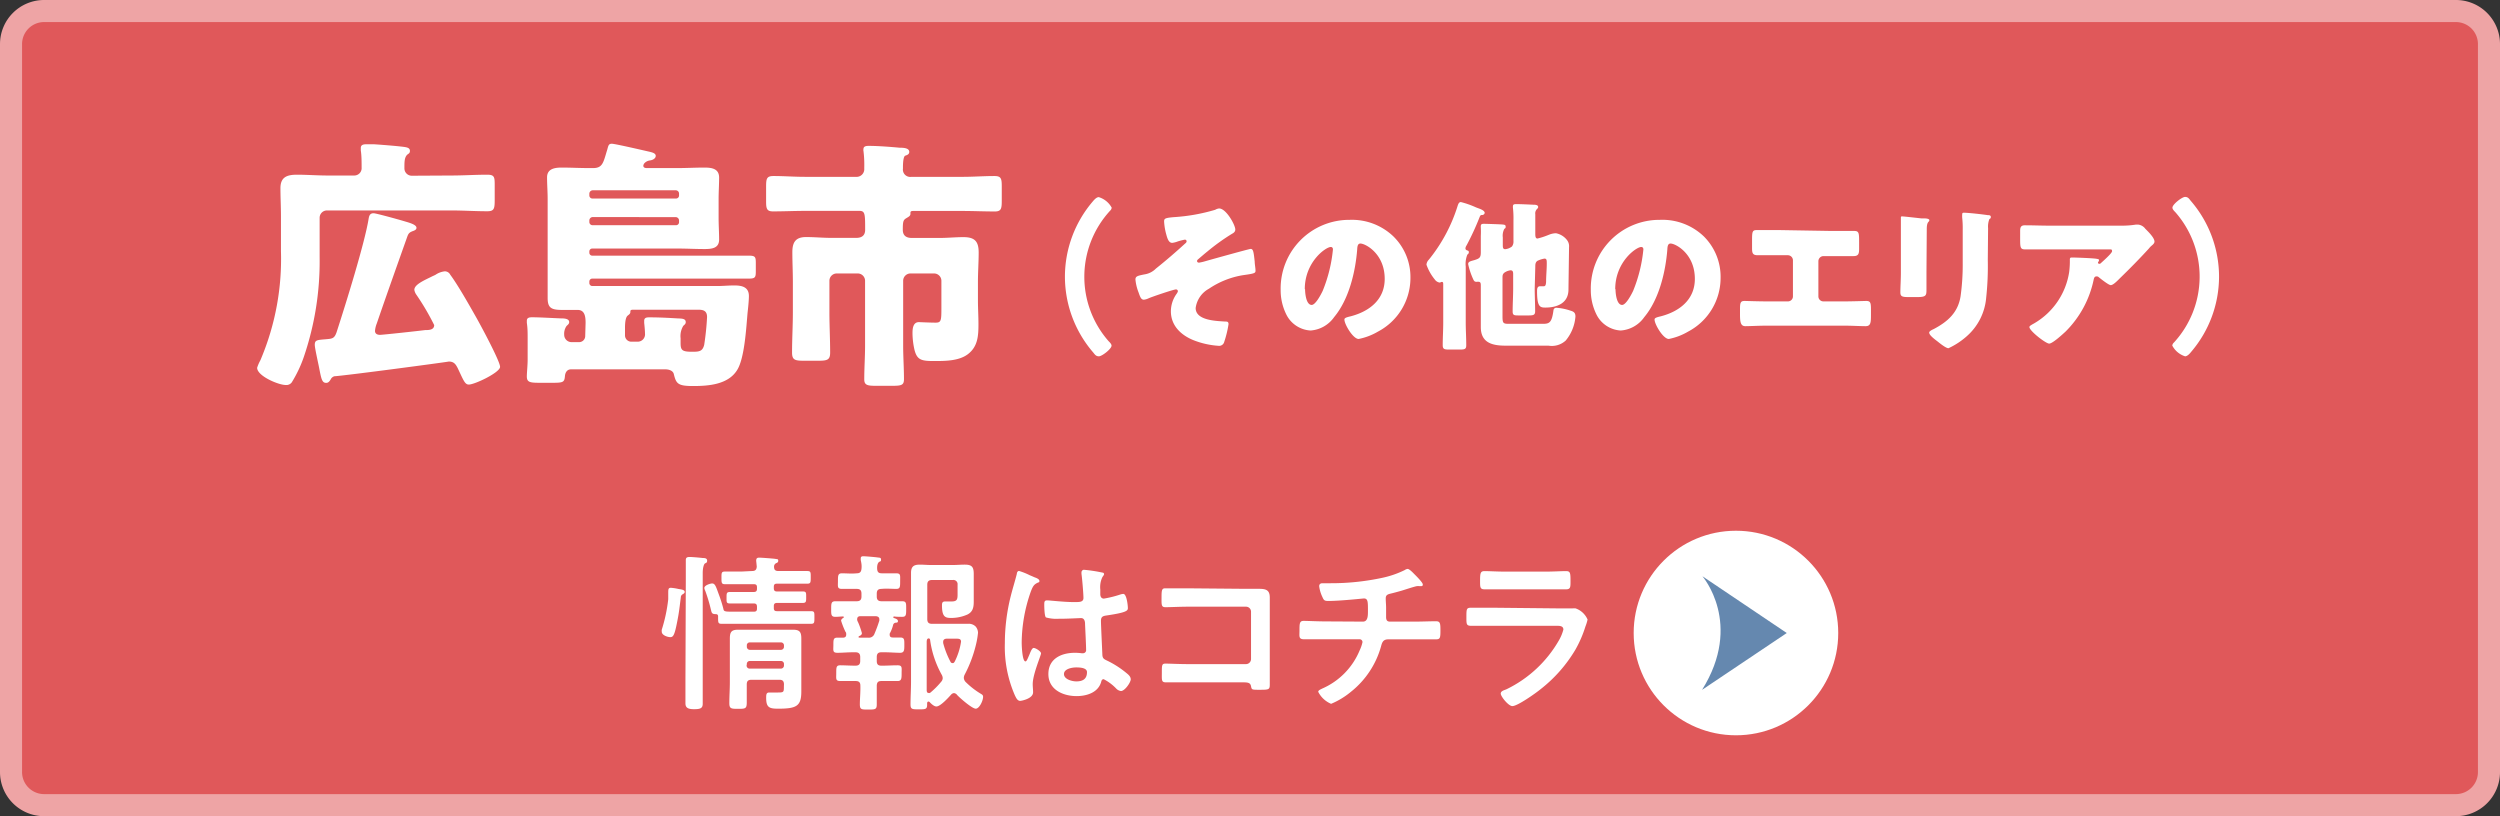
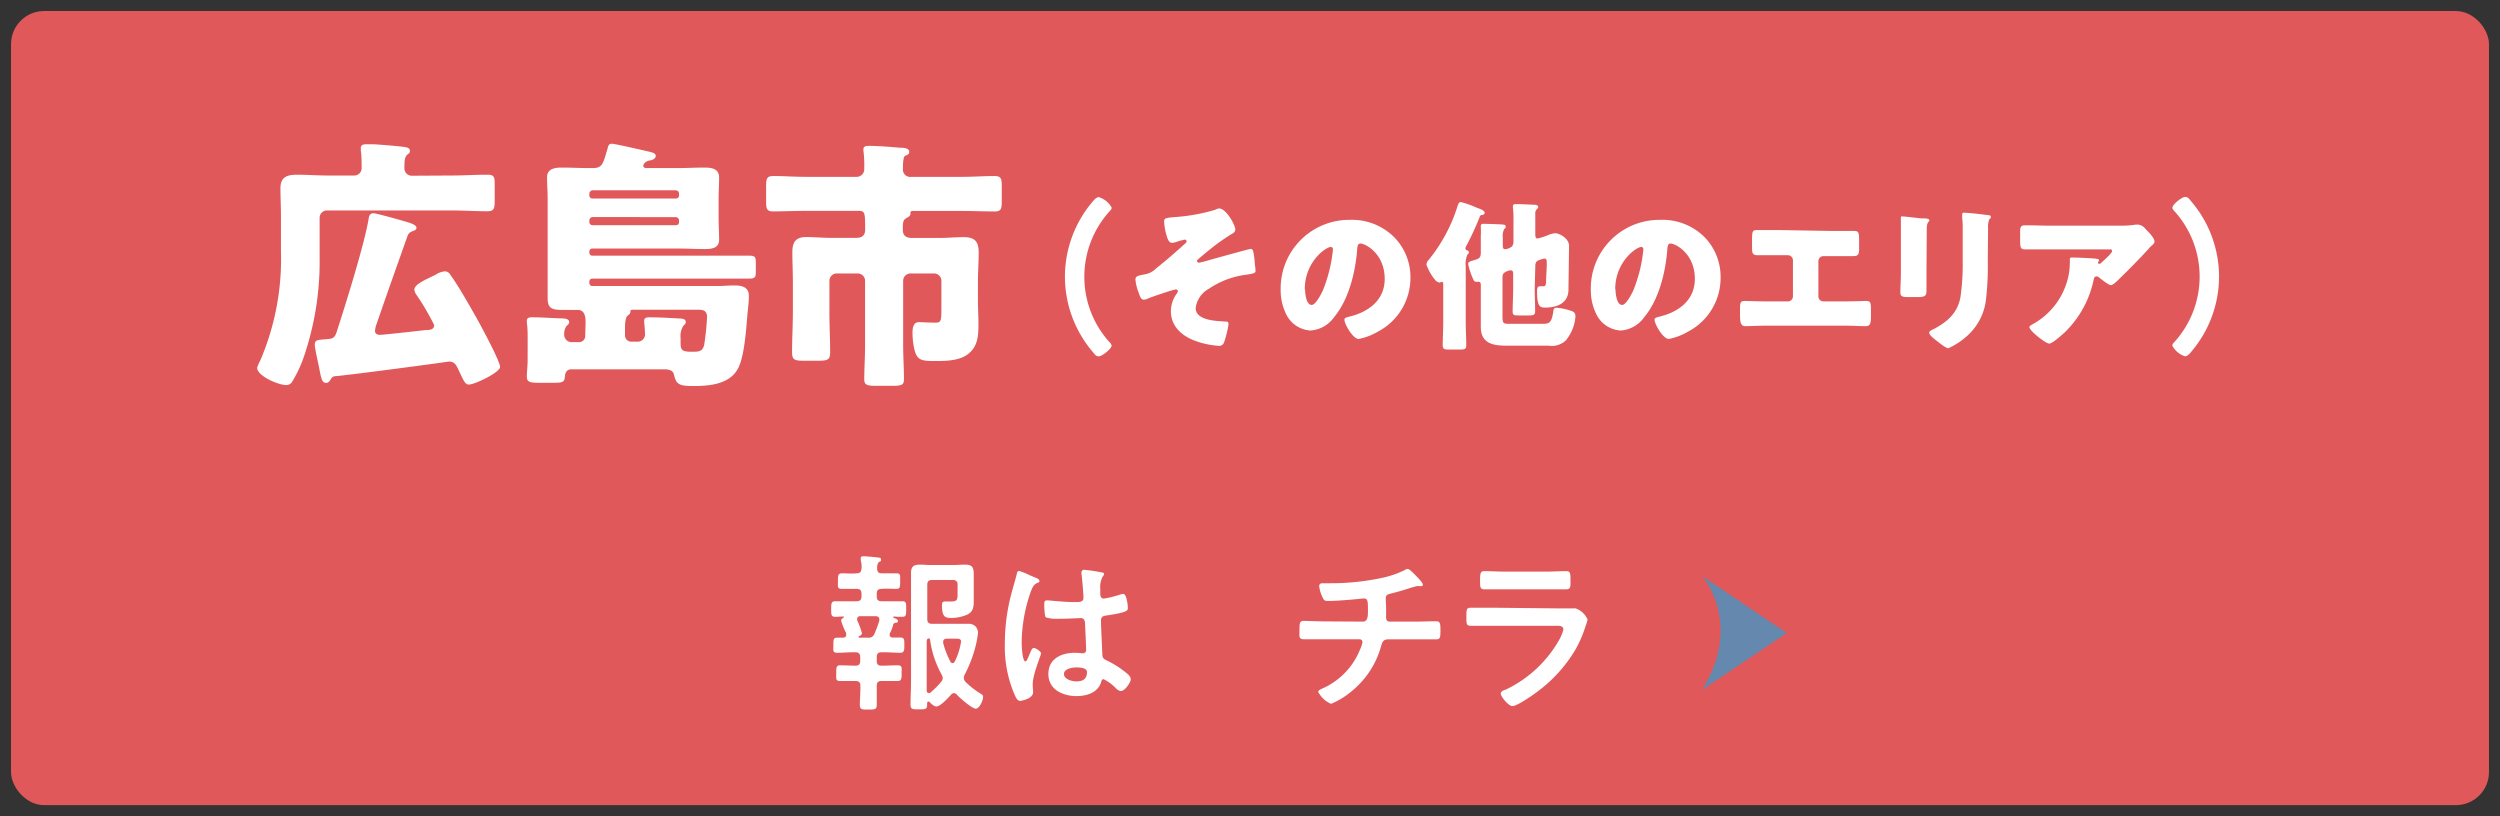
<svg xmlns="http://www.w3.org/2000/svg" width="340" height="111" viewBox="0 0 340 111">
  <rect x="0" y="0" width="340" height="111" fill="#333333" stroke="none" />
  <defs>
    <style>.cls-1{fill:#e0585a;}.cls-2{fill:#eea4a5;}.cls-3{fill:#fff;}.cls-4{fill:#6588af;}</style>
  </defs>
  <title>sec1_btn4</title>
  <g id="レイヤー_2" data-name="レイヤー 2">
    <g id="追加部分">
      <rect class="cls-1" x="1.5" y="1.5" width="337" height="108" rx="4.5" />
-       <path class="cls-2" d="M334,3a3,3,0,0,1,3,3v99a3,3,0,0,1-3,3H6a3,3,0,0,1-3-3V6A3,3,0,0,1,6,3H334m0-3H6A6,6,0,0,0,0,6v99a6,6,0,0,0,6,6H334a6,6,0,0,0,6-6V6a6,6,0,0,0-6-6Z" />
      <path class="cls-3" d="M61.35,23.87c1.62,0,3.28-.11,4.93-.11,1,0,1,.36,1,1.48v1.94c0,1.19-.07,1.55-1,1.55-1.65,0-3.31-.11-4.93-.11H44.47a1,1,0,0,0-1,1V35A40.26,40.26,0,0,1,41.3,48.6,17.16,17.16,0,0,1,39.68,52a.9.9,0,0,1-.82.36c-1,0-3.89-1.23-3.89-2.34a5.4,5.4,0,0,1,.43-1c.07-.15.11-.25.14-.33a35.11,35.11,0,0,0,2.67-14.54V29.38c0-1.3-.07-2.56-.07-3.79,0-1.54.93-1.83,2.26-1.83s2.81.11,4.18.11h3.6a1,1,0,0,0,1-1.08c0-.69,0-1.66-.11-2.31,0-.1,0-.25,0-.36,0-.46.4-.5.79-.5s.47,0,1,0c1.51.1,3.63.28,4.28.39.36.07.61.18.61.51s-.18.36-.39.54C55,21.46,55,22,55,22.9a1,1,0,0,0,1,1ZM51.24,44A3.47,3.47,0,0,0,51,45c0,.4.32.54.68.54S57,45,57.83,44.89c.46,0,1.22,0,1.22-.68a33.65,33.65,0,0,0-2.41-4.11,1.58,1.58,0,0,1-.29-.68c0-.69,1.19-1.23,2.3-1.77.18-.1.4-.18.58-.28a2.78,2.78,0,0,1,1.26-.47.83.83,0,0,1,.75.47c1,1.33,2.63,4.21,3.5,5.75.57,1,3.27,6,3.27,6.77s-3.45,2.41-4.25,2.41c-.54,0-.72-.57-1.51-2.23-.29-.57-.54-.9-1.22-.9-.25.07-14,1.91-15.55,2a.79.79,0,0,0-.51.44c-.18.28-.32.46-.61.46-.54,0-.65-.46-.93-1.9-.11-.62-.62-2.81-.62-3.28,0-.68.36-.65,1.59-.76.79-.07,1.08-.1,1.37-.93,1.33-4.1,3.81-12.1,4.35-15.37.07-.43.15-.83.69-.83.28,0,2.95.72,4.39,1.15.61.18,1.44.43,1.44.83,0,.22-.18.32-.36.4-.51.18-.69.28-.87.75C54,36.11,52.61,40,51.24,44Z" />
      <path class="cls-3" d="M79.64,43.92c0-.87-.11-1.77-1.08-1.77-.68,0-1.4,0-2.08,0-1.48,0-2-.25-2-1.62,0-.94,0-1.91,0-2.84V27.07c0-1-.08-2-.08-2.95,0-1.19,1.08-1.33,2-1.33,1.23,0,2.45.07,3.71.07h.54c1.33,0,1.4-.76,1.94-2.52.15-.54.18-.79.62-.79s4.42.93,5.22,1.11c.28.08.75.18.75.54s-.43.58-.79.62a1.22,1.22,0,0,0-.76.39.67.67,0,0,0-.14.33c0,.25.25.32.47.32H92.1c1.22,0,2.44-.07,3.7-.07,1,0,2,.14,2,1.37,0,.93-.07,1.94-.07,2.91v2.56c0,1,.07,2,.07,2.95,0,1.19-1,1.29-2,1.29-1.23,0-2.45-.07-3.67-.07H80.54a.4.4,0,0,0-.39.4v.18a.4.4,0,0,0,.39.39h17.1l4.21,0c.87,0,.94.18.94,1v1.12c0,.82-.07,1-.94,1l-4.21,0H80.54a.4.4,0,0,0-.39.39v.22a.41.41,0,0,0,.39.4h17c.76,0,1.55-.08,2.31-.08,1,0,2,.18,2,1.44,0,.62-.11,1.66-.18,2.27-.18,2-.4,6.16-1.41,7.78-1.22,2-3.92,2.19-6,2.19s-2.3-.32-2.62-1.62c-.11-.5-.72-.65-1.15-.65h-.18l-2.63,0H77.66c-.54,0-.79.43-.83.93-.07.83-.25.9-1.72.9H73.42c-1.34,0-1.77-.07-1.77-.86,0-.54.11-1.48.11-2.3V46c0-.69,0-1.37-.11-2.09v-.29c0-.43.36-.47.72-.47,1,0,2.81.11,3.89.15.36,0,1.15,0,1.15.5,0,.25-.18.36-.36.54a1.85,1.85,0,0,0-.32,1.19,1,1,0,0,0,1,1h1a.83.83,0,0,0,.86-.86ZM91.92,27a.41.41,0,0,0,.43-.43v-.22a.45.45,0,0,0-.43-.47H80.61a.47.47,0,0,0-.46.47v.22a.42.42,0,0,0,.46.43ZM80.61,29.52a.47.47,0,0,0-.46.47v.21a.44.44,0,0,0,.46.43H91.92a.41.41,0,0,0,.43-.43V30a.46.46,0,0,0-.43-.47ZM85,45.57a.86.86,0,0,0,.86.9h.86a1,1,0,0,0,1-1.11c0-.33-.07-1.12-.11-1.44,0-.08,0-.18,0-.29,0-.47.39-.47.75-.47,1.59,0,3.17.11,3.75.14s1.15,0,1.15.51c0,.25-.18.36-.33.5A2.68,2.68,0,0,0,92.56,46v.65c0,1,.22,1.19,1.62,1.19.94,0,1.37-.07,1.59-.94a36.18,36.18,0,0,0,.39-3.78c0-.9-.57-1-1.22-1H86.19c-.43,0-.46.07-.46.29s-.11.32-.36.51S85,43.7,85,44.6Z" />
      <path class="cls-3" d="M127.85,32.36c1,0,2.12-.11,3.17-.11,1.51,0,2.08.54,2.08,2.09,0,1.33-.1,2.63-.1,4v2.52c0,1.08.07,2.13.07,3.2,0,1.59-.07,3.1-1.48,4.14-1.22.9-3.09.9-4.57.9-1.69,0-2.27-.14-2.63-1.44a10.39,10.39,0,0,1-.29-2.37c0-.61.08-1.48.87-1.48.11,0,1.51.07,2.27.07s.79-.28.79-2V38.19a1,1,0,0,0-1-1h-3.2a1,1,0,0,0-1,1V47c0,1.51.11,3.06.11,4.57,0,.83-.36.9-1.66.9h-2.12c-1.15,0-1.62-.07-1.62-.87,0-1.54.11-3.09.11-4.6V38.19a1,1,0,0,0-1-1h-2.85a1,1,0,0,0-1,1v4.25c0,1.84.1,3.67.1,5.51,0,1-.39,1.11-1.62,1.11h-1.94c-1.22,0-1.62-.1-1.62-1.11,0-1.84.11-3.67.11-5.51V38.3c0-1.33-.07-2.66-.07-4s.43-2.06,1.87-2.06c1.15,0,2.27.11,3.38.11h3.46c.72,0,1.19-.32,1.19-1.08,0-2.12,0-2.59-.76-2.59h-7.42c-1.44,0-2.91.07-4.35.07-.83,0-.94-.36-.94-1.33V25.38c0-1.08.08-1.44,1-1.44,1.44,0,2.84.11,4.28.11h6.92a1.05,1.05,0,0,0,1.15-1.12v-.18a14.88,14.88,0,0,0-.11-2.23.55.55,0,0,1,0-.25c0-.43.47-.43.76-.43,1.22,0,3,.14,4.17.25.4,0,1.3,0,1.3.57,0,.33-.32.44-.54.51s-.32.75-.32,1.58v.18a1,1,0,0,0,1.15,1.12h7c1.41,0,2.85-.11,4.29-.11.93,0,1,.36,1,1.44v1.94c0,1.05-.08,1.44-.94,1.44-1.48,0-2.92-.07-4.36-.07h-6.73c-.14,0-.39,0-.39.22s0,.1,0,.18c0,.29-.32.43-.54.57-.43.25-.5.43-.5,1.59,0,.79.47,1.11,1.22,1.11Z" />
-       <path class="cls-3" d="M92.27,80.1c.43.07.85.11.85.41,0,.12-.12.21-.21.28a.49.49,0,0,0-.32.48c-.16,1.2-.23,2-.49,3.27-.36,1.88-.55,2.11-.94,2.11S90,86.38,90,85.92a1.11,1.11,0,0,1,0-.28,21.48,21.48,0,0,0,.88-4.14c0-.32,0-.57,0-.78,0-.57,0-.78.37-.78A6.76,6.76,0,0,1,92.27,80.1Zm1-1.24c0-1.08,0-2.56,0-2.69,0-.35.19-.42.53-.42s1.38.09,1.77.14c.21,0,.6,0,.6.35s-.19.3-.32.41-.28.6-.28,1.27V92.61c0,1,0,2.07,0,3.1,0,.62-.33.74-1.18.74s-1.17-.21-1.17-.81c0-1,0-2,0-3Zm9-1.2c.44,0,.62-.16.65-.6l-.07-.71a.3.3,0,0,1,0-.16c0-.3.19-.35.42-.35s1.91.12,2.18.17.39,0,.39.25-.18.28-.3.34a.51.51,0,0,0-.27.46c0,.46.18.6.62.6h1.63l2.25,0c.51,0,.49.18.49.85s0,.87-.46.87c-.76,0-1.52,0-2.28,0h-1.84c-.32,0-.44.11-.44.43v.19c0,.3.12.44.42.44h1.19c.76,0,1.54,0,2.33,0,.48,0,.46.18.46.78s0,.78-.49.78c-.78,0-1.54,0-2.3,0h-1.17c-.32,0-.44.13-.44.43v.26c0,.32.12.43.42.43h2.09c.85,0,1.68,0,2.53,0,.51,0,.48.18.48.87s0,.85-.48.85c-.85,0-1.68,0-2.53,0h-7.06c-.85,0-1.68,0-2.53,0-.53,0-.5-.18-.5-1,0-.26-.14-.32-.37-.32-.48,0-.51-.21-.6-.58a22.13,22.13,0,0,0-.78-2.6,1,1,0,0,1-.12-.37c0-.39.85-.62,1.06-.62.39,0,.51.39.88,1.41a19.3,19.3,0,0,1,.64,2c.09.48.16.43,2.32.43h1.82c.32,0,.44-.11.44-.43v-.23c0-.33-.12-.46-.44-.46h-.92c-.76,0-1.52,0-2.3,0-.51,0-.48-.18-.48-.78s0-.78.48-.78c.78,0,1.54,0,2.3,0h.92c.32,0,.44-.14.44-.44v-.19c0-.32-.12-.43-.44-.43h-1.66c-.76,0-1.52,0-2.25,0-.48,0-.48-.2-.48-.87s0-.85.48-.85l2.25,0Zm4.35,15.43c0-.46-.19-.64-.62-.64H102.2c-.46,0-.64.18-.64.64,0,.81,0,1.63,0,2.46s-.21.85-1.15.85-1.22,0-1.22-.76c0-1,.07-1.93.07-2.87v-4c0-.64,0-1.26,0-1.91,0-.89.2-1.22,1.12-1.22.58,0,1.15,0,1.73,0h4l1.72,0c.92,0,1.15.3,1.15,1.2,0,.64,0,1.26,0,1.91v3.61c0,.55,0,1.1,0,1.68,0,2-.66,2.34-3.15,2.34-1.17,0-1.63-.14-1.63-1.45,0-.43,0-.75.41-.75s.67,0,1,0c1,0,1,0,1-.87Zm-.44-4.71a.42.42,0,0,0,.44-.46V87.8a.4.4,0,0,0-.44-.43H102a.39.39,0,0,0-.43.43v.12a.42.42,0,0,0,.43.46Zm-4.64,2.09a.41.41,0,0,0,.43.46h4.21a.42.42,0,0,0,.44-.46v-.14a.4.4,0,0,0-.44-.43H102a.39.39,0,0,0-.43.43Z" />
      <path class="cls-3" d="M121,86.17a.53.53,0,0,0,0,.18c0,.26.18.35.41.35l1,0c.6,0,.58.29.58,1s0,1.08-.58,1.08-1.4-.07-2.09-.07h-.46c-.44,0-.62.21-.62.65v.53c0,.46.18.64.62.64h.21c.66,0,1.33-.05,2-.05s.55.35.55,1.06,0,1.08-.55,1.08-1.34,0-2,0h-.21c-.44,0-.6.18-.62.62,0,.85,0,1.7,0,2.55,0,.69-.2.71-1.15.71s-1.15,0-1.15-.73.1-1.68.07-2.53c0-.44-.2-.62-.64-.62h-.07c-.64,0-1.31,0-2,0s-.57-.3-.57-1.08,0-1.06.55-1.06,1.33.05,2,.05h.07c.44,0,.64-.18.64-.64v-.53c0-.44-.2-.65-.64-.65h-.37c-.71,0-1.4.07-2.09.07s-.55-.34-.55-1.06,0-1,.55-1l.78,0c.23,0,.41-.12.41-.37a.58.58,0,0,0,0-.18c0-.05,0-.14-.09-.23a11.11,11.11,0,0,1-.6-1.52c0-.18.16-.3.3-.39a.1.1,0,0,0,0-.19c-.36,0-.71.05-1.08.05-.59,0-.57-.32-.57-1.06s0-1.06.57-1.06c.79,0,1.59,0,2.37,0h.53c.46,0,.65-.21.65-.64v-.39c0-.46-.19-.65-.65-.65-.67,0-1.33,0-2,0s-.55-.32-.55-1.06,0-1.06.55-1.06,1.33.07,2,0c.42,0,.6-.16.65-.6s0-.76-.1-1.2v-.22c0-.26.16-.3.37-.3s1.57.11,1.89.16.5,0,.5.3-.11.2-.27.32-.28.41-.26.9.21.64.65.64c.64,0,1.29,0,1.93,0s.55.28.55,1.06,0,1.06-.53,1.06-1.31-.07-2,0c-.46,0-.65.19-.65.65v.39c0,.43.19.64.65.64h.41c.81,0,1.59,0,2.39,0,.58,0,.55.28.55,1.06s0,1.06-.55,1.06c-.36,0-.73,0-1.1-.05-.07,0-.09.05-.09.1s0,.07,0,.09c.37.11.62.21.62.44s-.18.2-.32.22a.4.4,0,0,0-.32.24C121.39,85.32,121.23,85.76,121,86.17ZM117,83.8c-.23,0-.42.12-.42.37a.43.43,0,0,0,0,.18,1.82,1.82,0,0,0,.14.32,11,11,0,0,1,.5,1.43c0,.23-.2.35-.39.41,0,0-.07.07-.07.12s0,.07.12.09h1.17a.8.8,0,0,0,.88-.53,18.48,18.48,0,0,0,.66-1.79c0-.05,0-.12,0-.18,0-.3-.23-.4-.49-.42Zm12.74,10.46a.6.6,0,0,0-.39.21c-.37.41-1.45,1.61-2,1.61-.32,0-.71-.37-.92-.6a.26.26,0,0,0-.16-.07c-.11,0-.16.1-.18.19v.23c0,.64-.23.64-1.13.64s-1.13,0-1.13-.67c0-1,.07-2.06.07-3.12V79.92c0-.67,0-1.36,0-2,0-.85.34-1.13,1.19-1.13.49,0,1,.05,1.45.05h3.11c.52,0,1-.05,1.56-.05,1,0,1.22.35,1.22,1.29,0,.39,0,.87,0,1.49v.69c0,.51,0,1,0,1.54,0,.79-.11,1.41-.87,1.78a5.43,5.43,0,0,1-2.25.46c-.81,0-1.2-.21-1.2-1.73,0-.3.05-.51.42-.51s.55,0,.85,0c.73,0,.85-.23.85-.9V79.52a.57.57,0,0,0-.65-.64h-2.82c-.46,0-.65.21-.65.64v4.67c0,.46.19.65.65.65h3.26l1.61,0a1.31,1.31,0,0,1,1.06.37,1.34,1.34,0,0,1,.32.85,11.68,11.68,0,0,1-.3,1.7,17.41,17.41,0,0,1-1.52,4,1,1,0,0,0-.11.44.88.88,0,0,0,.23.53,10.85,10.85,0,0,0,2.09,1.63c.18.11.3.18.3.41,0,.53-.51,1.61-1,1.61s-2.12-1.42-2.53-1.86A.59.59,0,0,0,129.69,94.26Zm-3.41,0a.3.3,0,0,0,.21-.07A11,11,0,0,0,128,92.72a.78.78,0,0,0,.21-.48,1,1,0,0,0-.14-.48A13.52,13.52,0,0,1,126.49,87a.21.21,0,0,0-.16-.18c-.23,0-.28.18-.3.41v5.41c0,.43,0,.87,0,1.28C126.05,94.13,126.12,94.24,126.28,94.24Zm3.22-4.07c.16,0,.23-.11.3-.23a8.87,8.87,0,0,0,.85-2.69c0-.37-.25-.41-.64-.41h-1.29c-.27,0-.5.11-.5.43v.16a11.86,11.86,0,0,0,1,2.56C129.3,90.08,129.37,90.17,129.5,90.17Z" />
      <path class="cls-3" d="M140.77,78.54c.18.06.59.23.59.46s-.09.18-.2.23c-.53.25-.67.46-.95,1.17a21.27,21.27,0,0,0-1.26,7c0,.37.07,2.55.51,2.55.16,0,.27-.3.5-.83.12-.25.35-1,.62-1s1,.46,1,.74-1.13,2.85-1.13,4.18c0,.37.05.74.05,1.11,0,.89-1.63,1.17-1.75,1.17-.39,0-.57-.44-.73-.76a16.47,16.47,0,0,1-1.36-7.08,26.37,26.37,0,0,1,.81-6.44c.25-1,.57-2,.82-3,0-.16.1-.39.3-.39a8.75,8.75,0,0,1,1.47.59C140.35,78.35,140.63,78.49,140.77,78.54Zm9.15-.67c.11,0,.23.07.23.21s-.14.25-.25.46a3.14,3.14,0,0,0-.26,1.63v.64c0,.32.14.6.49.6a14.62,14.62,0,0,0,2.3-.58,2,2,0,0,1,.34-.06c.46,0,.62,1.58.62,1.93s-.16.6-2.87,1c-.51.07-.79.16-.79.74s.17,4,.19,4.58.27.64.78.89a12.87,12.87,0,0,1,2.48,1.61c.28.23.6.48.6.88s-.8,1.58-1.33,1.58a1.09,1.09,0,0,1-.65-.34,6.34,6.34,0,0,0-1.7-1.27c-.23,0-.3.19-.34.37-.42,1.47-2,1.93-3.34,1.93-1.84,0-3.84-.87-3.84-3s1.82-2.89,3.61-2.89a6.8,6.8,0,0,1,.9.06h.16a.42.42,0,0,0,.46-.48c0-.57-.11-2.76-.14-3.42,0-.24,0-.88-.55-.88-.18,0-1.81.09-2.73.09H144a5.16,5.16,0,0,1-1.75-.18c-.21-.14-.23-1.45-.23-1.75s0-.57.37-.57,2.32.23,3.51.23h.37c.55,0,1.08,0,1.08-.56s-.18-2.71-.27-3.28c0-.07,0-.16,0-.23s.1-.32.33-.32A20.72,20.72,0,0,1,149.92,77.87Zm-3.57,12.9c-.52,0-1.65.18-1.65.9s1.1,1,1.68,1c.87,0,1.45-.32,1.45-1.26C147.83,90.79,146.79,90.77,146.35,90.77Z" />
-       <path class="cls-3" d="M169.4,80.08c.6,0,1.18,0,1.77,0,.92,0,1.52.1,1.52,1.18,0,.69,0,1.38,0,2.07V91c0,.69,0,1.41,0,2.1s-.14.71-1.38.71c-1.06,0-1.08,0-1.17-.48s-.42-.53-1.11-.53h-7.47c-1,0-2.37,0-3,0s-.55-.32-.55-1.33,0-1.22.51-1.22,1.88.07,3,.07h7.93a.69.69,0,0,0,.69-.69V83.2a.68.68,0,0,0-.69-.69h-7.93c-1,0-2.39.07-3,.07s-.55-.32-.55-1.47c0-.92.09-1.1.51-1.1s.66,0,1,0c.67,0,1.34,0,2,0Z" />
      <path class="cls-3" d="M185.35,84.54c.71,0,.69-.85.69-1.52,0-1.17,0-1.63-.55-1.63-.12,0-3.2.34-4.83.34-.53,0-.62-.09-.81-.53a4.71,4.71,0,0,1-.44-1.47c0-.3.19-.41.46-.41s.72,0,1.09,0a33.11,33.11,0,0,0,7-.73,13,13,0,0,0,3.08-1.06.92.92,0,0,1,.39-.16c.25,0,.76.55.94.73s1.13,1.11,1.13,1.38-.16.23-.3.23l-.23,0a.75.75,0,0,0-.21,0c-.25,0-1.81.53-2.2.64s-1,.28-1.47.39-.63.26-.63.65.05.85.05,1.26,0,.85,0,1.27.14.62.53.62h3.26c1.06,0,2.14-.05,3-.05.58,0,.6.3.6,1.31s-.07,1.15-.64,1.15l-3,0h-3.45c-.73,0-.85.44-1,1a12,12,0,0,1-4.09,6.14,10.63,10.63,0,0,1-2.69,1.63,3.45,3.45,0,0,1-1.75-1.63c0-.21.3-.32.53-.44a9.7,9.7,0,0,0,5.1-5.19,5.05,5.05,0,0,0,.39-1.13.39.39,0,0,0-.41-.39h-4.67c-1,0-2.11,0-2.87,0s-.62-.41-.62-1.14c0-1,0-1.36.57-1.36s1.93.07,2.92.07Z" />
      <path class="cls-3" d="M211.8,82.74c.53,0,1.58,0,2.07,0a1.92,1.92,0,0,1,.41,0,2.76,2.76,0,0,1,1.63,1.52,6.06,6.06,0,0,1-.29.94,16,16,0,0,1-1.34,3.11,19.28,19.28,0,0,1-4.76,5.42c-.64.53-3.13,2.3-3.84,2.3-.53,0-1.58-1.31-1.58-1.7s.57-.48.8-.6A16.49,16.49,0,0,0,212,87.11a5.9,5.9,0,0,0,.62-1.49c0-.55-.62-.51-1-.51H203c-1,0-1.93,0-2.92,0-.65,0-.65-.23-.65-1.13,0-1.17,0-1.33.67-1.33,1,0,2,0,2.94,0Zm-1.54-5c.94,0,2.11-.07,2.71-.07s.62.25.62,1.4c0,.78,0,1.08-.62,1.08-.92,0-1.82,0-2.71,0h-5.64c-.89,0-1.79,0-2.69,0-.64,0-.64-.27-.64-1.13,0-1.08.05-1.35.62-1.35s1.82.07,2.71.07Z" />
-       <circle class="cls-3" cx="236.09" cy="86.09" r="13.91" />
      <path class="cls-4" d="M231.48,93.82,243,86.09l-11.47-7.72S237.12,84.81,231.48,93.82Z" />
      <path class="cls-3" d="M144.83,37.64a15.77,15.77,0,0,1,3.76-10.21c.2-.24.53-.62.84-.62a3,3,0,0,1,1.76,1.43.64.64,0,0,1-.22.42,13.27,13.27,0,0,0-.2,17.74c.15.15.4.39.4.61,0,.44-1.3,1.45-1.72,1.45s-.57-.28-.77-.52A15.8,15.8,0,0,1,144.83,37.64Z" />
      <path class="cls-3" d="M168,31.21c0,.31-.22.47-.47.6a28.81,28.81,0,0,0-3.36,2.42c-.2.15-1.19,1-1.3,1.1a.26.26,0,0,0-.07.17c0,.16.14.22.27.22a6.2,6.2,0,0,0,.83-.19c.62-.18,6-1.68,6.19-1.68.35,0,.41.42.55,1.74,0,.35.11.88.11,1.21s-.07.4-1.68.62a11.59,11.59,0,0,0-4.66,1.85,3.51,3.51,0,0,0-1.8,2.62c0,1.71,2.83,1.76,4,1.84.27,0,.47,0,.47.36a14.28,14.28,0,0,1-.58,2.39.71.71,0,0,1-.79.55,11.25,11.25,0,0,1-3.41-.77c-1.72-.7-3.06-2-3.06-3.93a4.09,4.09,0,0,1,.8-2.4c.08-.14.15-.22.15-.33a.25.25,0,0,0-.26-.24c-.31,0-3.26,1-3.72,1.21a2,2,0,0,1-.64.19c-.38,0-.51-.37-.73-1a6.38,6.38,0,0,1-.42-1.75c0-.45.33-.51,1.21-.69a2.75,2.75,0,0,0,1.57-.79c1.38-1.1,2.7-2.24,4-3.43a.38.38,0,0,0,.18-.29.23.23,0,0,0-.24-.22,8.81,8.81,0,0,0-.95.24,3.13,3.13,0,0,1-.77.2c-.48,0-.66-.61-.79-1.08a8.37,8.37,0,0,1-.31-1.8c0-.42.07-.51,1.34-.62a25,25,0,0,0,5.61-1,1.29,1.29,0,0,1,.53-.18C166.76,28.35,168,30.6,168,31.21Z" />
      <path class="cls-3" d="M189.49,32.14a7.73,7.73,0,0,1,2.33,5.65,8.25,8.25,0,0,1-4.42,7.31,8.37,8.37,0,0,1-2.62,1c-.77,0-1.94-2-1.94-2.64,0-.2.2-.29.84-.44,2.55-.66,4.64-2.27,4.64-5.09,0-3.45-2.64-4.81-3.3-4.81-.37,0-.42.39-.44.79-.24,3.06-1.12,6.8-3.14,9.22a4.29,4.29,0,0,1-3.2,1.82,3.92,3.92,0,0,1-3.34-2.26,7.4,7.4,0,0,1-.73-3.3,9.33,9.33,0,0,1,9.38-9.49A8.15,8.15,0,0,1,189.49,32.14Zm-12,7.19c0,.53.13,2.14.9,2.14.53,0,1.28-1.45,1.5-1.92a19.89,19.89,0,0,0,1.39-5.63c0-.18-.09-.33-.29-.33C180.31,33.59,177.45,35.61,177.45,39.33Z" />
      <path class="cls-3" d="M199.34,43.89c0,1,.07,2,.07,3.06,0,.55-.22.59-.93.59h-1.27c-.71,0-1,0-1-.59,0-1,.07-2.05.07-3.06V38.7c0-.18,0-.36-.18-.36s-.15.09-.31.09a1,1,0,0,1-.66-.42A6.72,6.72,0,0,1,194,36a1.06,1.06,0,0,1,.3-.66l.25-.31a21.94,21.94,0,0,0,3.65-6.91c.11-.35.2-.64.48-.64a12.27,12.27,0,0,1,2.07.73l.4.15c.24.09.77.29.77.6a.35.35,0,0,1-.35.28c-.2,0-.25.05-.36.33a36.58,36.58,0,0,1-1.76,3.81.84.84,0,0,0-.15.39c0,.22.18.27.31.31a.21.21,0,0,1,.15.24c0,.14-.07.2-.2.31a3.39,3.39,0,0,0-.22,1.63Zm9.38-4.64c0,1,.06,2,.06,3.08,0,.52-.24.57-.92.57H206.6c-.66,0-.88,0-.88-.55,0-1,.07-2.07.07-3.1V37.31c0-.24,0-.55-.35-.55a1.84,1.84,0,0,0-.88.35c-.22.22-.22.35-.22.77v5.06c0,1,.06,1.1.86,1.1h4.66c.88,0,1.19-.2,1.41-1.82a.38.38,0,0,1,.44-.36,7.43,7.43,0,0,1,1.85.38c.46.13.7.28.7.81a5.8,5.8,0,0,1-1.32,3.26,2.79,2.79,0,0,1-2.35.7h-5.83c-1.79,0-3.37-.37-3.37-2.53,0-.61,0-1.23,0-1.85V38.89c0-.31,0-.57-.33-.57l-.15,0a.4.4,0,0,1-.18,0c-.22,0-.31-.2-.4-.4a9.75,9.75,0,0,1-.66-2c0-.36.36-.4.86-.55.69-.22.86-.33.86-1.08v-2.2a10.86,10.86,0,0,0,0-1.15.62.62,0,0,1,0-.19c0-.31.22-.31.46-.31s2.13.06,2.46.09.46.06.46.3-.08.2-.19.31a2,2,0,0,0-.2,1.15v.94c0,.4,0,.66.33.66a1.8,1.8,0,0,0,.92-.37,1.12,1.12,0,0,0,.2-.75V30a13.19,13.19,0,0,0-.07-1.74,1,1,0,0,1,0-.22c0-.26.22-.28.42-.28.73,0,1.87.06,2.33.08.22,0,.68,0,.68.31,0,.13-.08.2-.19.31a.84.84,0,0,0-.2.68c0,.55,0,1.12,0,1.7v.9c0,.33,0,.7.3.7a9.79,9.79,0,0,0,1.32-.42l.33-.13a2.68,2.68,0,0,1,.86-.17,2.5,2.5,0,0,1,1.48.9,1.37,1.37,0,0,1,.3,1s-.08,5.81-.08,5.88c-.07,1.78-1.61,2.33-3.15,2.33-.7,0-1.12-.09-1.12-2.2,0-.29,0-.7.42-.7.15,0,.3,0,.5,0s.29-.16.31-.64c0-.79.09-1.63.09-2.44,0-.44,0-.68-.31-.68a3.52,3.52,0,0,0-.95.3c-.3.2-.3.51-.3.84Z" />
      <path class="cls-3" d="M231.71,32.14A7.73,7.73,0,0,1,234,37.79a8.25,8.25,0,0,1-4.42,7.31,8.37,8.37,0,0,1-2.62,1c-.77,0-1.94-2-1.94-2.64,0-.2.2-.29.84-.44,2.55-.66,4.64-2.27,4.64-5.09,0-3.45-2.64-4.81-3.3-4.81-.37,0-.42.39-.44.79-.24,3.06-1.12,6.8-3.14,9.22a4.27,4.27,0,0,1-3.2,1.82,3.92,3.92,0,0,1-3.34-2.26,7.4,7.4,0,0,1-.73-3.3,9.33,9.33,0,0,1,9.38-9.49A8.15,8.15,0,0,1,231.71,32.14Zm-12,7.19c0,.53.13,2.14.9,2.14.53,0,1.28-1.45,1.5-1.92a19.89,19.89,0,0,0,1.39-5.63c0-.18-.09-.33-.29-.33C222.53,33.59,219.67,35.61,219.67,39.33Z" />
      <path class="cls-3" d="M249.09,31.41c1,0,2,0,3.09,0,.66,0,.66.31.66,1.58v.84c0,.61-.05,1-.75,1-1,0-1.94,0-2.93,0H248a.7.7,0,0,0-.7.71v4.77a.68.68,0,0,0,.68.68h2.9c1,0,2.69-.06,2.93-.06.55,0,.64.22.64,1.12v.68c0,1.08,0,1.63-.73,1.63s-1.87-.07-2.84-.07H240.21c-1,0-2.2.07-2.84.07s-.73-.55-.73-1.63v-.7c0-.88.09-1.1.62-1.1.26,0,1.91.06,3,.06h2.9a.68.68,0,0,0,.68-.68V35.42a.7.7,0,0,0-.7-.71h-1.21c-1,0-1.94,0-2.91,0-.7,0-.74-.36-.74-1v-.86c0-1.28,0-1.56.63-1.56,1,0,2.07,0,3.11,0Z" />
      <path class="cls-3" d="M262,37.07c0,.79,0,1.56,0,2.33s-.05,1-1.19,1h-1.36c-.84,0-1-.15-1-.66,0-.72.07-1.69.07-2.64V32.49c0-.73,0-1.47,0-2.2,0-.2,0-.46,0-.64s0-.22.19-.22,2.14.22,2.58.27l.35,0c.48,0,.75.09.75.24,0,.31-.35.09-.35,1.23Zm8.34-1.72a40.34,40.34,0,0,1-.22,5.15,7.83,7.83,0,0,1-2.62,5.21,10.14,10.14,0,0,1-2.51,1.65c-.33,0-1.12-.63-1.43-.88s-1.19-.85-1.19-1.25c0-.2.44-.4.62-.48,1.89-1,3.3-2.23,3.65-4.47a31.14,31.14,0,0,0,.29-4.51V31.26a13,13,0,0,0-.07-1.65,3.57,3.57,0,0,1,0-.46c0-.16.06-.22.21-.22.62,0,2.58.22,3.26.33.16,0,.42,0,.42.24s-.09.2-.2.31a2.84,2.84,0,0,0-.17,1.23Z" />
      <path class="cls-3" d="M280.91,45.1c-.38.35-1.76,1.63-2.22,1.63S276,45,276,44.48c0-.13.17-.24.64-.5a9.78,9.78,0,0,0,4.77-7,11.69,11.69,0,0,0,.09-1.6c0-.05,0-.07,0-.11s0-.25.22-.25c.63,0,2.79.09,3.3.16s.44.13.44.24-.07.13-.09.2a.16.16,0,0,0-.05.09.18.18,0,0,0,.2.17.23.23,0,0,0,.16-.06c.17-.16,1.56-1.37,1.56-1.65s-.11-.25-.35-.25h-8.12c-.82,0-1.61,0-2.4,0l-.92,0c-.69,0-.71-.24-.71-1.48V31.41c0-.48.09-.77.64-.77,1.12,0,2.24.05,3.39.05h9.68a12.09,12.09,0,0,0,2-.14,2.45,2.45,0,0,1,.38,0,1.41,1.41,0,0,1,.94.57c.38.38,1.24,1.21,1.24,1.74,0,.24-.25.44-.47.62a3.08,3.08,0,0,0-.3.33c-1.26,1.38-2.56,2.7-3.9,4l-.2.2c-.39.39-.81.77-1.08.77s-1.32-.82-1.69-1.13a.4.4,0,0,0-.22-.06c-.26,0-.33.13-.4.39A13.93,13.93,0,0,1,280.91,45.1Z" />
      <path class="cls-3" d="M301.79,37.64A15.78,15.78,0,0,1,298,47.85c-.19.24-.52.61-.83.61A3,3,0,0,1,295.43,47a.64.64,0,0,1,.22-.41,13.26,13.26,0,0,0,.19-17.74c-.15-.15-.39-.39-.39-.61,0-.44,1.3-1.46,1.72-1.46s.57.29.77.53A15.78,15.78,0,0,1,301.79,37.64Z" />
    </g>
  </g>
</svg>